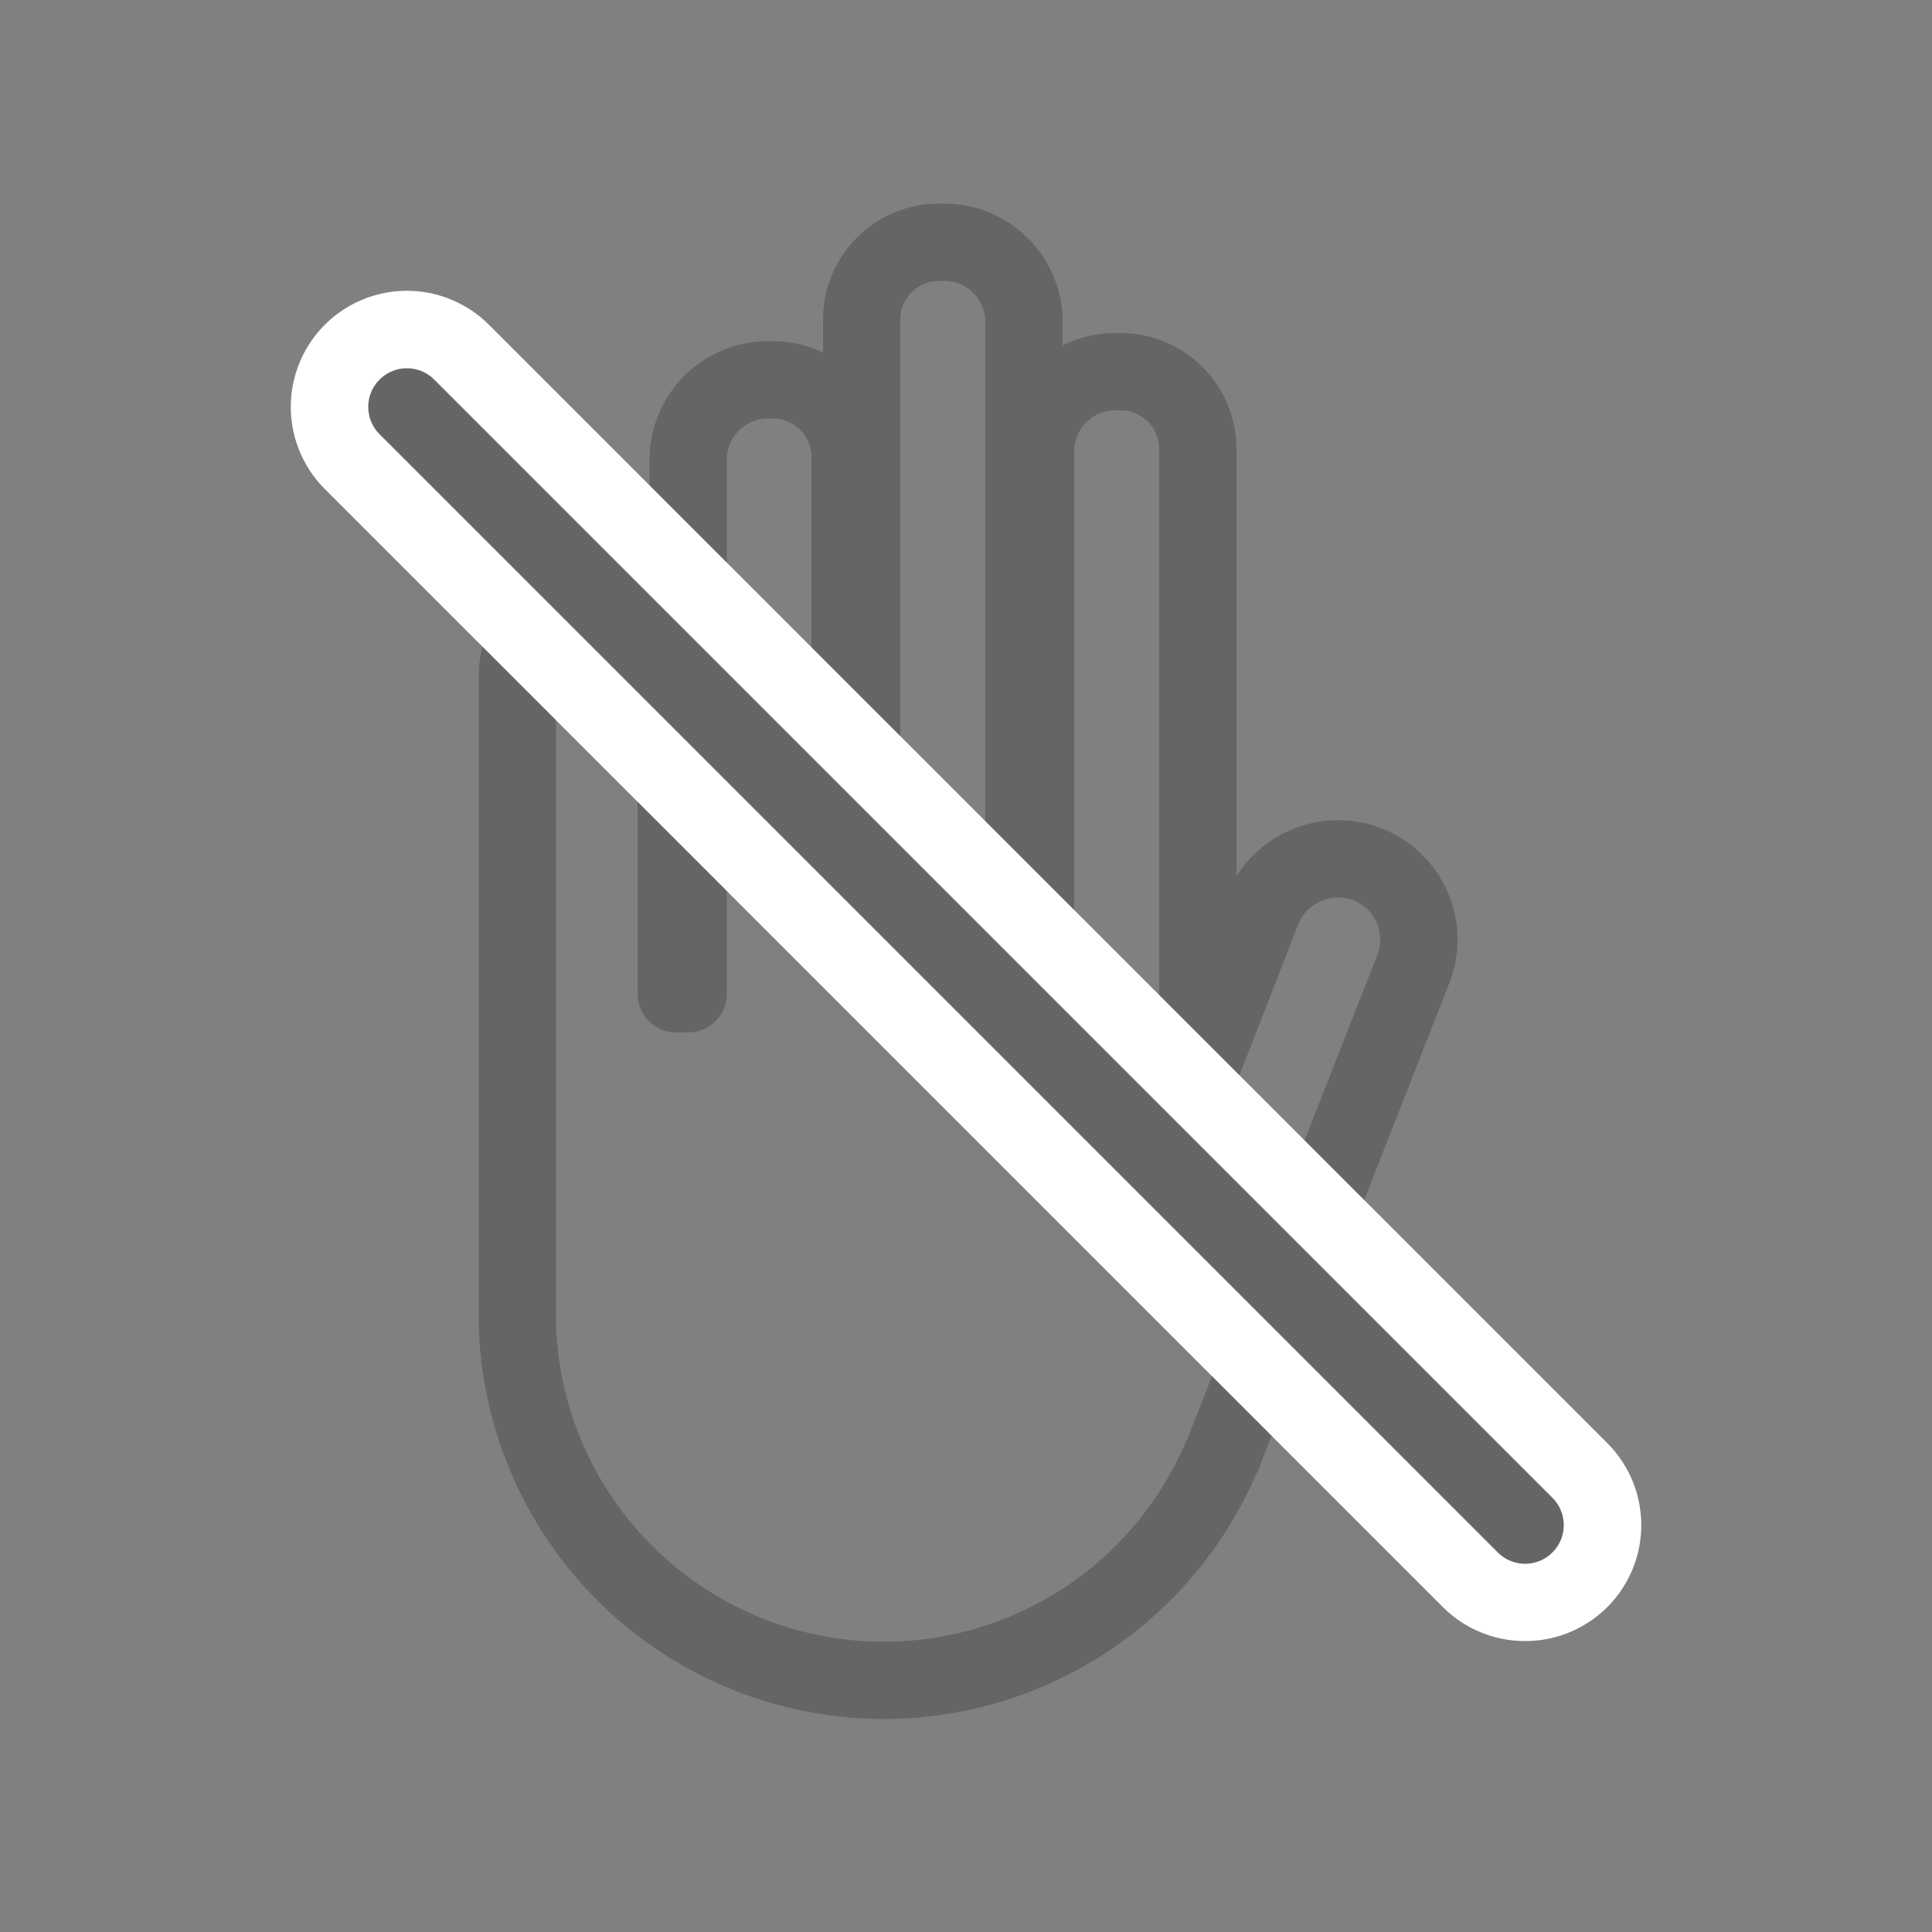
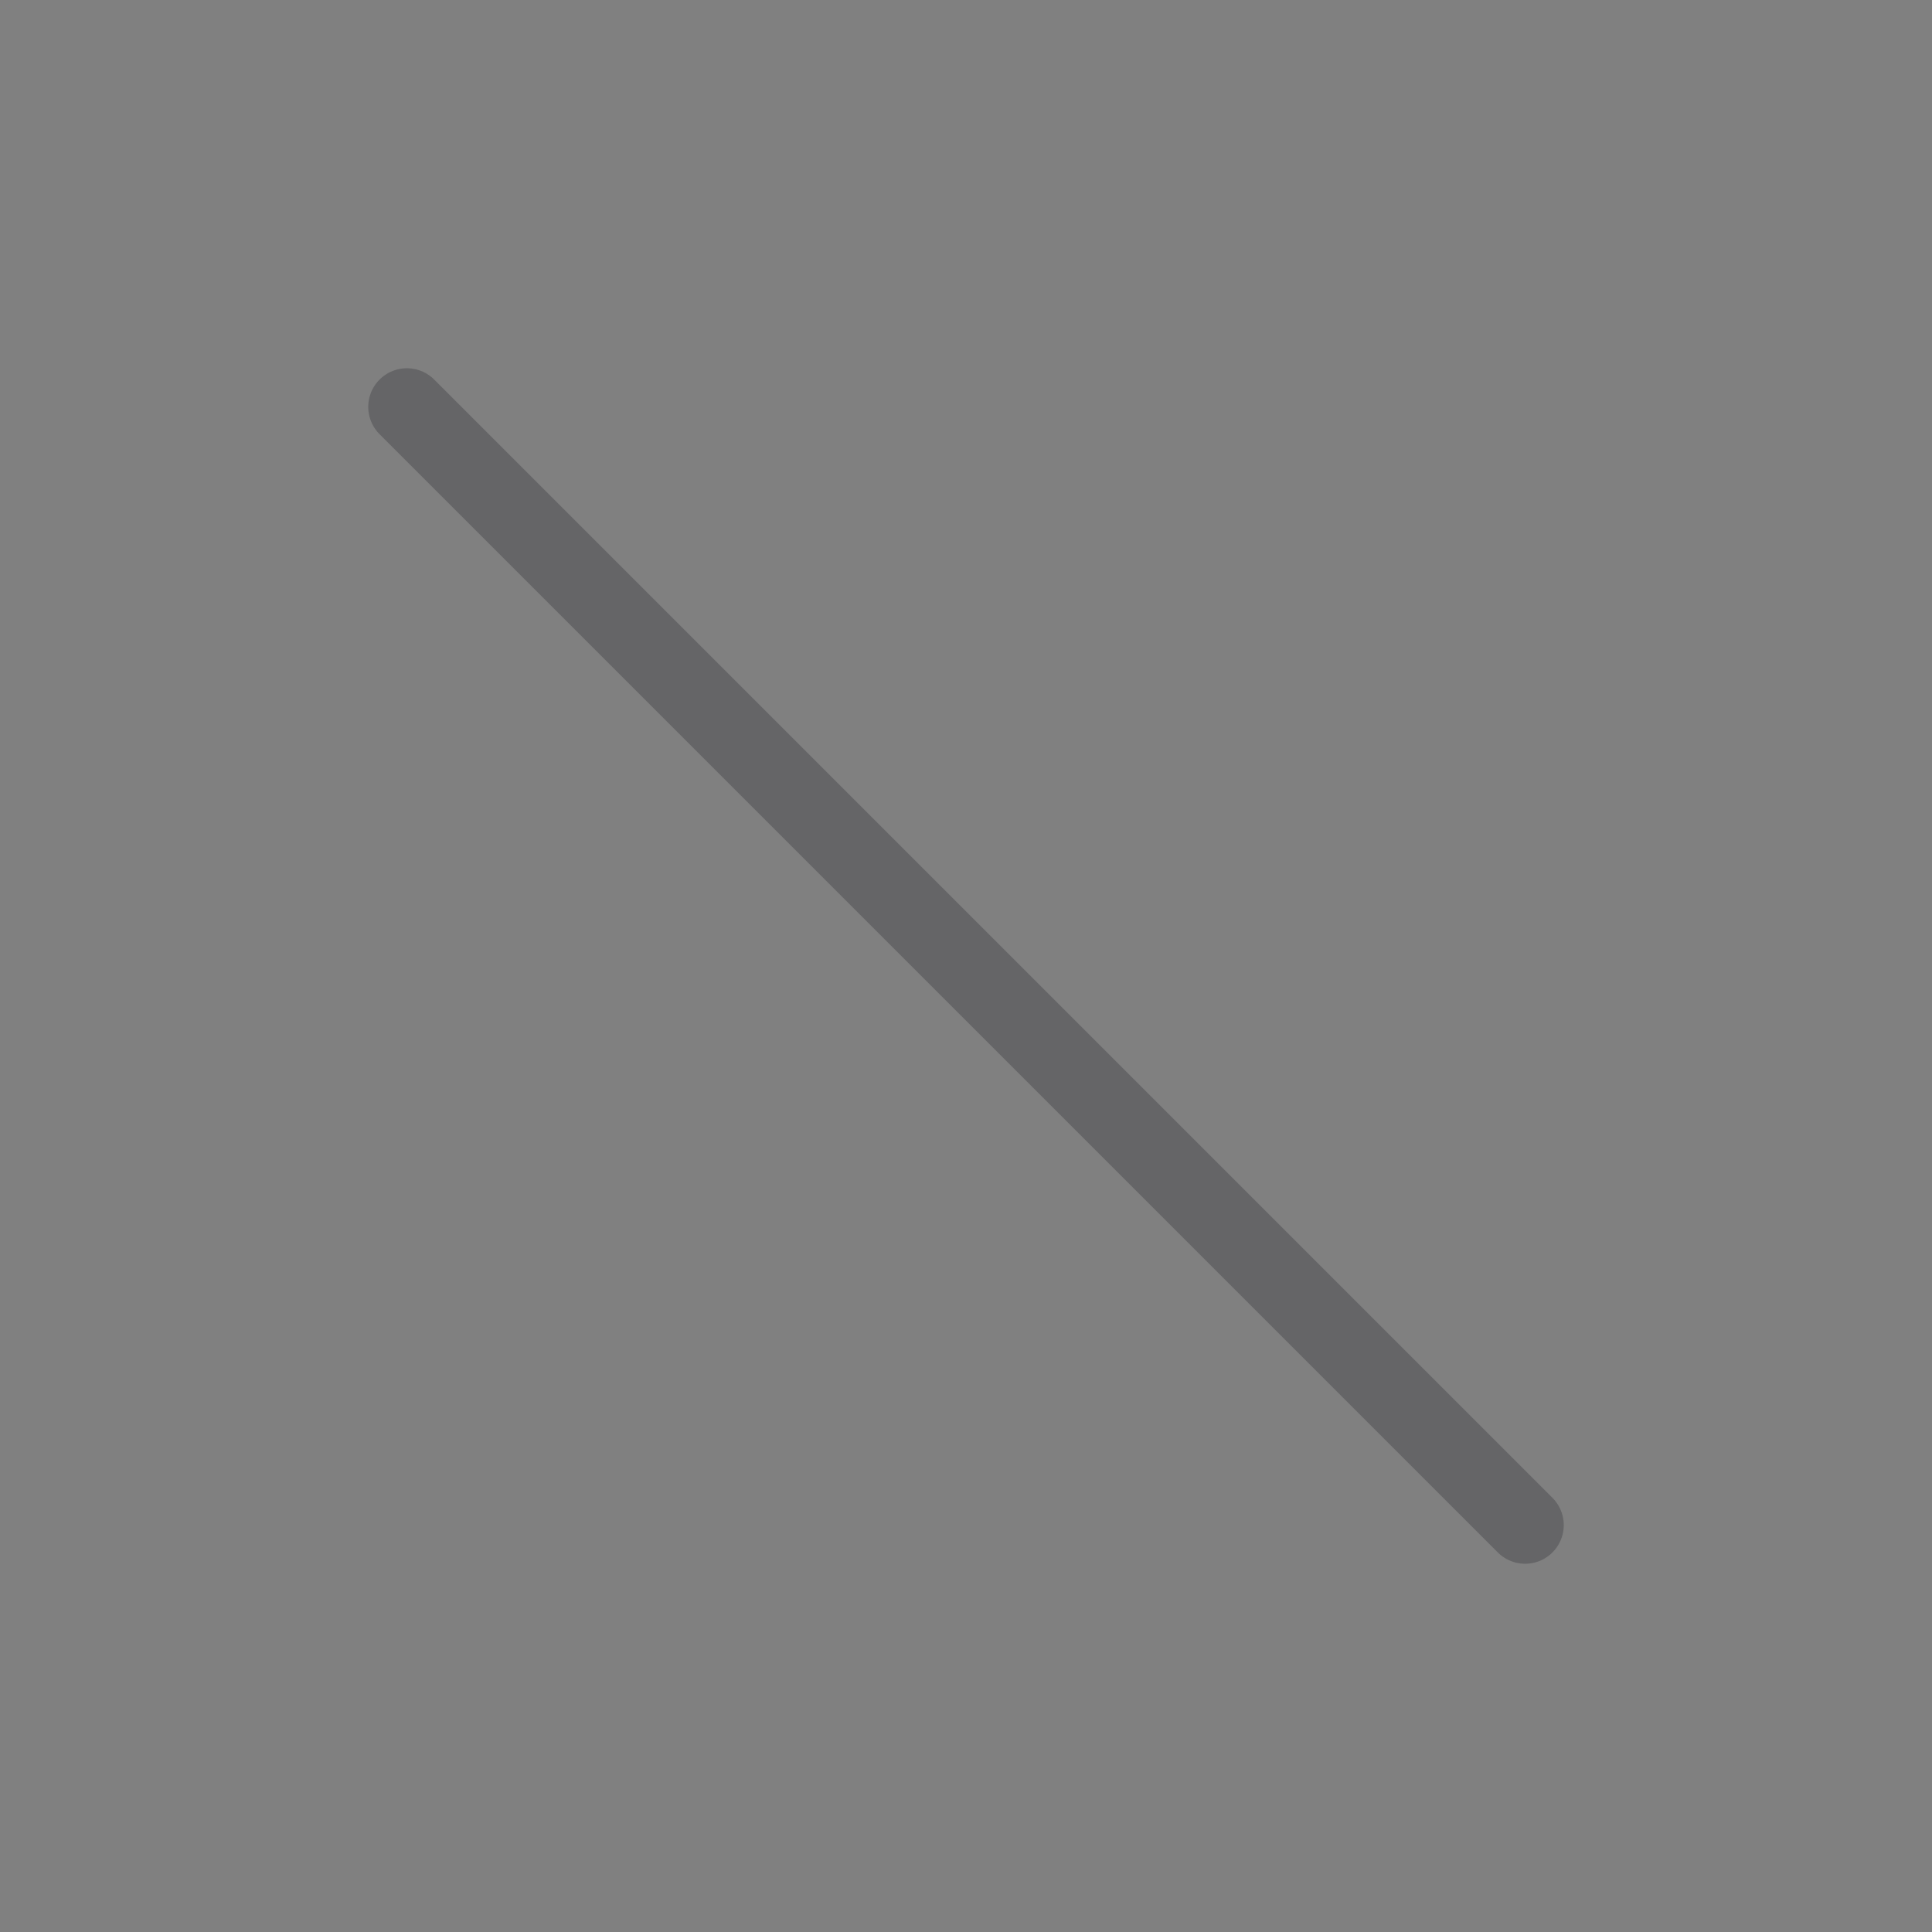
<svg xmlns="http://www.w3.org/2000/svg" id="Layer_1" data-name="Layer 1" viewBox="0 0 50 50">
  <rect x="0" y="0" width="50" height="50" fill="#808080" stroke="none" />
  <defs>
    <style>.cls-1{fill:none;stroke:#656567;stroke-width:2px;}.cls-1,.cls-2{stroke-linecap:round;stroke-linejoin:round;}.cls-2{fill:#2e2e2e;stroke:#fff;stroke-width:4px;}</style>
  </defs>
  <title>icon-no-touching</title>
-   <path class="cls-1" d="M35.39,22.37h0a2.11,2.11,0,0,0-2.72,1.18L31,27.84V11.62a2,2,0,0,0-1.95-2h-.19a2.06,2.06,0,0,0-2.06,2.05V24.06h-.3V8.32a2.06,2.06,0,0,0-2.06-2.05h-.19a2,2,0,0,0-1.95,2V24.06H22V11.83a2,2,0,0,0-2-2h-.19a2.07,2.07,0,0,0-2,2.06V25.72h-.31V17.5a2.05,2.05,0,0,0-2-2.05h-.11a2.05,2.05,0,0,0-2,2.05V34.31h0A9.49,9.49,0,0,0,31.6,37.73a.72.72,0,0,0,.09-.2l4.89-12.46A2.09,2.09,0,0,0,35.39,22.37Z" />
-   <path class="cls-2" d="M39.47,40.47a1,1,0,0,1-.71-.29L9.82,11.24a1,1,0,0,1,1.42-1.42L40.18,38.76a1,1,0,0,1,0,1.42A1,1,0,0,1,39.47,40.47Z" />
  <line class="cls-1" x1="10.53" y1="10.53" x2="39.47" y2="39.47" />
</svg>